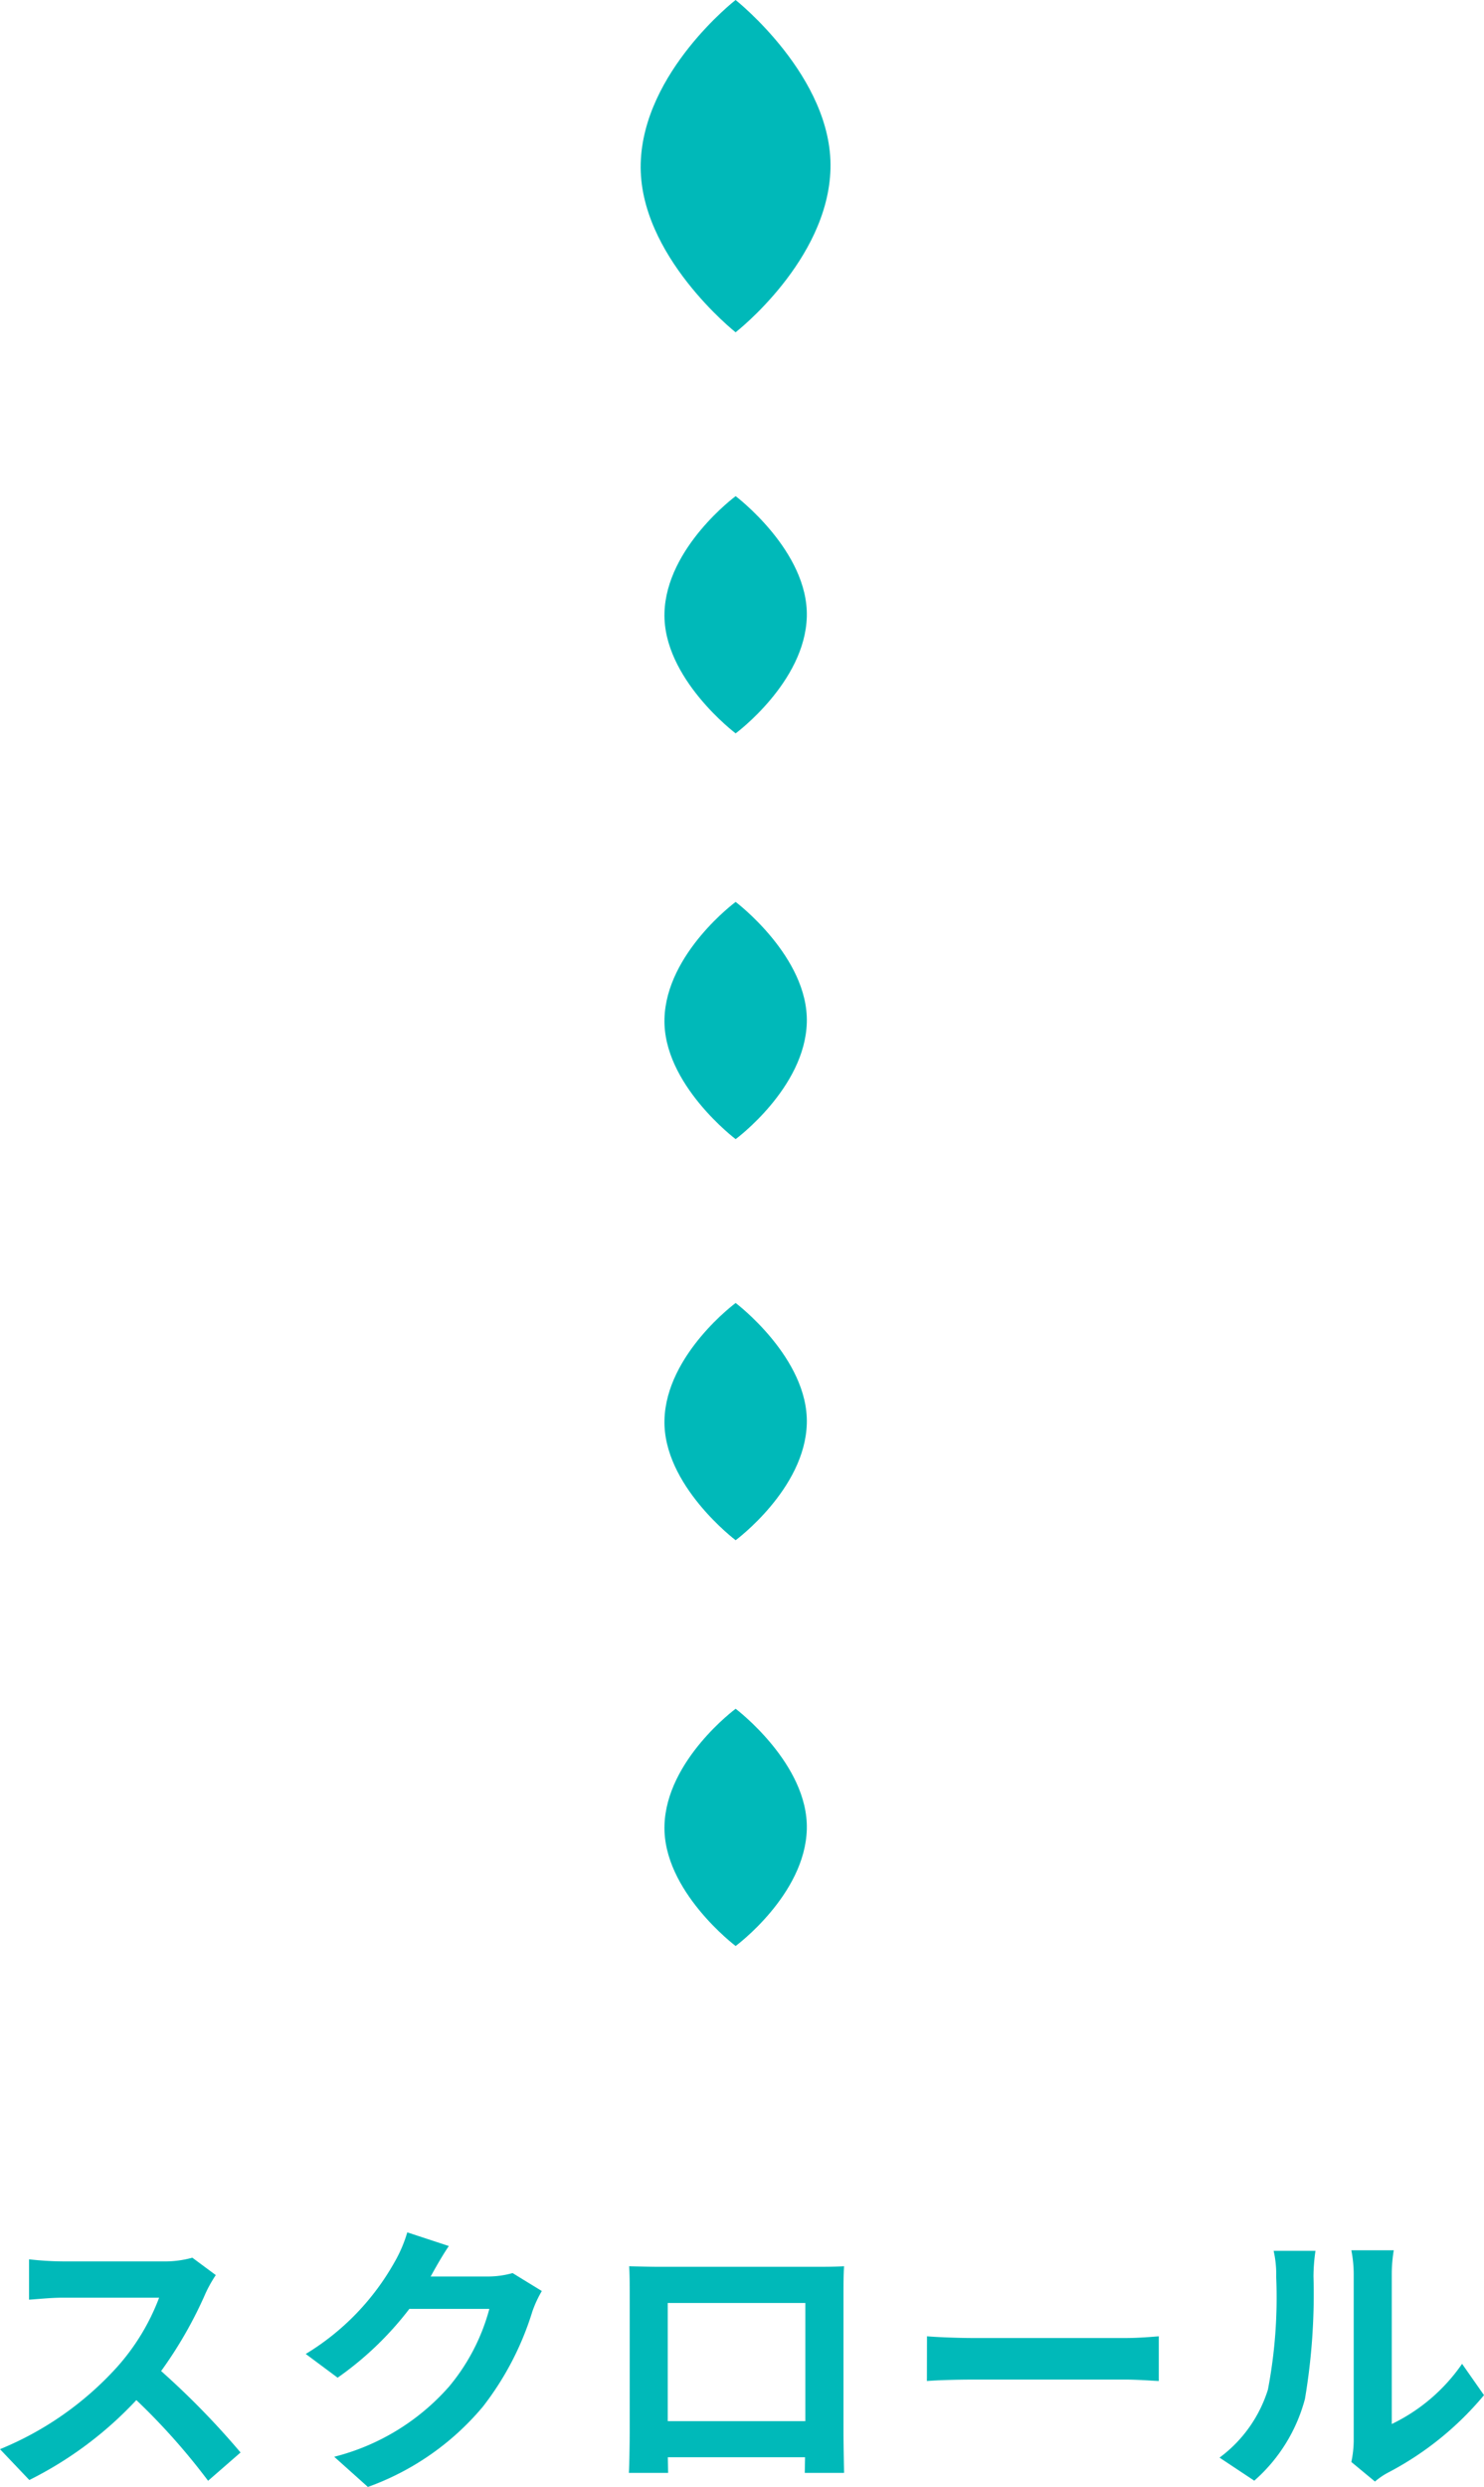
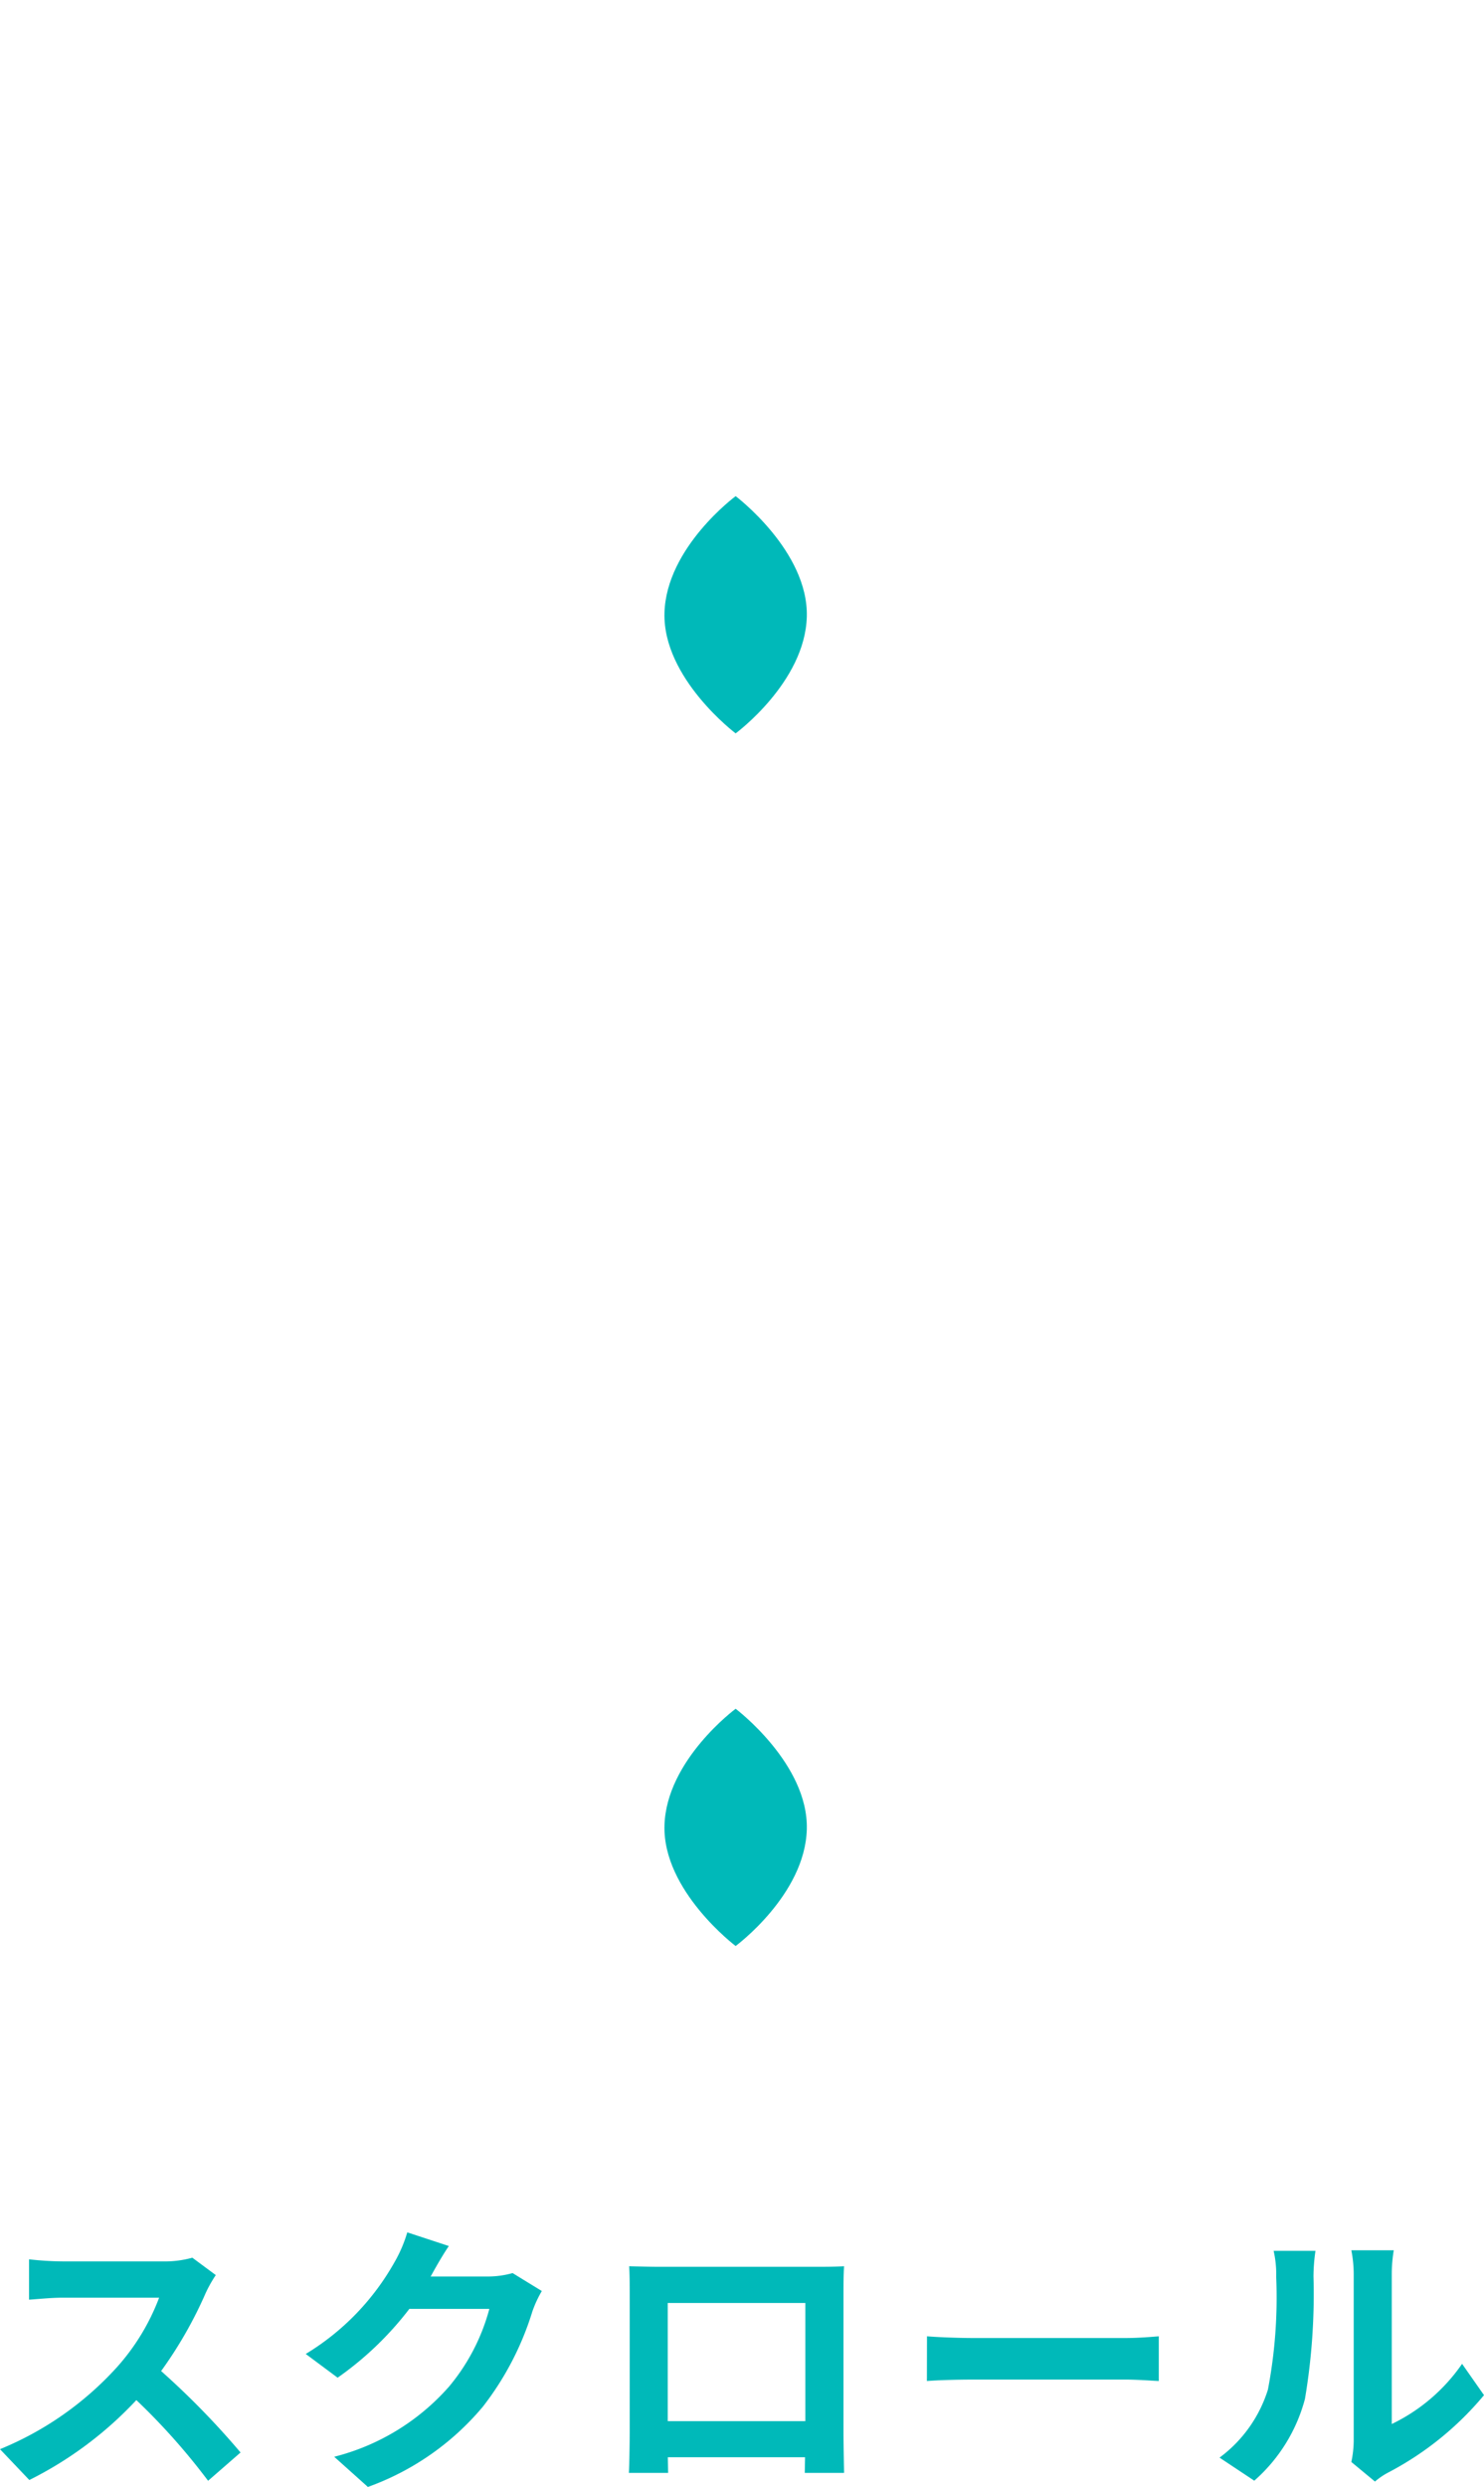
<svg xmlns="http://www.w3.org/2000/svg" height="104.792" viewBox="0 0 62.556 104.792" width="62.556">
  <g fill="#00b9b9">
-     <path d="m97.9 203.763c.075-2.76 3-4.92 3-4.92s3.071 2.315 3 5.076-3 4.92-3 4.92-3.074-2.316-3-5.076z" transform="translate(-69.89 -143.939)" />
    <path d="m97.9 203.763c.075-2.76 3-4.92 3-4.92s3.071 2.315 3 5.076-3 4.92-3 4.92-3.074-2.316-3-5.076z" transform="translate(-69.89 -126.841)" />
-     <path d="m97.9 205.735c.1-3.867 4-6.892 4-6.892s4.1 3.243 4 7.11-4 6.892-4 6.892-4.1-3.245-4-7.11z" transform="translate(-70.892 -198.843)" />
    <path d="m97.9 203.763c.075-2.76 3-4.92 3-4.92s3.071 2.315 3 5.076-3 4.92-3 4.92-3.074-2.316-3-5.076z" transform="translate(-69.89 -177.937)" />
-     <path d="m97.9 203.763c.075-2.76 3-4.92 3-4.92s3.071 2.315 3 5.076-3 4.92-3 4.92-3.074-2.316-3-5.076z" transform="translate(-69.89 -160.839)" />
    <path d="m-22.9-8.868a4.332 4.332 0 0 1 -1.248.156h-4.224a13.407 13.407 0 0 1 -1.412-.088v1.7c.252-.012.912-.084 1.416-.084h4.068a9.3 9.3 0 0 1 -1.788 2.94 13.6 13.6 0 0 1 -4.92 3.444l1.236 1.3a15.807 15.807 0 0 0 4.512-3.368 27.365 27.365 0 0 1 3.024 3.4l1.368-1.192a33.735 33.735 0 0 0 -3.348-3.432 17.643 17.643 0 0 0 1.884-3.3 5.67 5.67 0 0 1 .42-.744zm13.5.648a3.848 3.848 0 0 1 -1.044.144h-2.412l.036-.06c.144-.264.444-.8.732-1.224l-1.752-.576a5.773 5.773 0 0 1 -.54 1.26 10.566 10.566 0 0 1 -3.74 3.864l1.344 1a13.678 13.678 0 0 0 3.024-2.9h3.372a8.53 8.53 0 0 1 -1.7 3.276 9.564 9.564 0 0 1 -4.84 2.956l1.42 1.272a11.305 11.305 0 0 0 4.848-3.384 12.521 12.521 0 0 0 2.084-4.008 4.8 4.8 0 0 1 .4-.864zm12.34 1.26v4.98h-5.8v-4.98zm1.608-.384c0-.36 0-.8.024-1.164-.432.024-.888.024-1.188.024h-6.6c-.324 0-.78-.012-1.272-.024.024.336.024.828.024 1.164v5.868c0 .576-.024 1.62-.036 1.676h1.656l-.012-.66h5.784l-.012.66h1.656c0-.048-.024-1.2-.024-1.668zm3.516 3.672c.444-.036 1.248-.06 1.932-.06h6.444c.5 0 1.116.048 1.4.06v-1.884c-.312.024-.852.072-1.4.072h-6.44c-.624 0-1.5-.036-1.932-.072zm13.8 4.2a6.951 6.951 0 0 0 2.136-3.444 26.477 26.477 0 0 0 .36-5.16 7.653 7.653 0 0 1 .084-1.08h-1.764a4.38 4.38 0 0 1 .108 1.092 20.678 20.678 0 0 1 -.348 4.752 5.661 5.661 0 0 1 -2.04 2.868zm5.088.036a3.059 3.059 0 0 1 .528-.364 13.213 13.213 0 0 0 4.068-3.276l-.924-1.32a7.6 7.6 0 0 1 -2.964 2.536v-6.276a6.094 6.094 0 0 1 .084-1.044h-1.788a5.32 5.32 0 0 1 .1 1.032v7a4.566 4.566 0 0 1 -.1.888z" transform="translate(31.008 104)" />
  </g>
</svg>